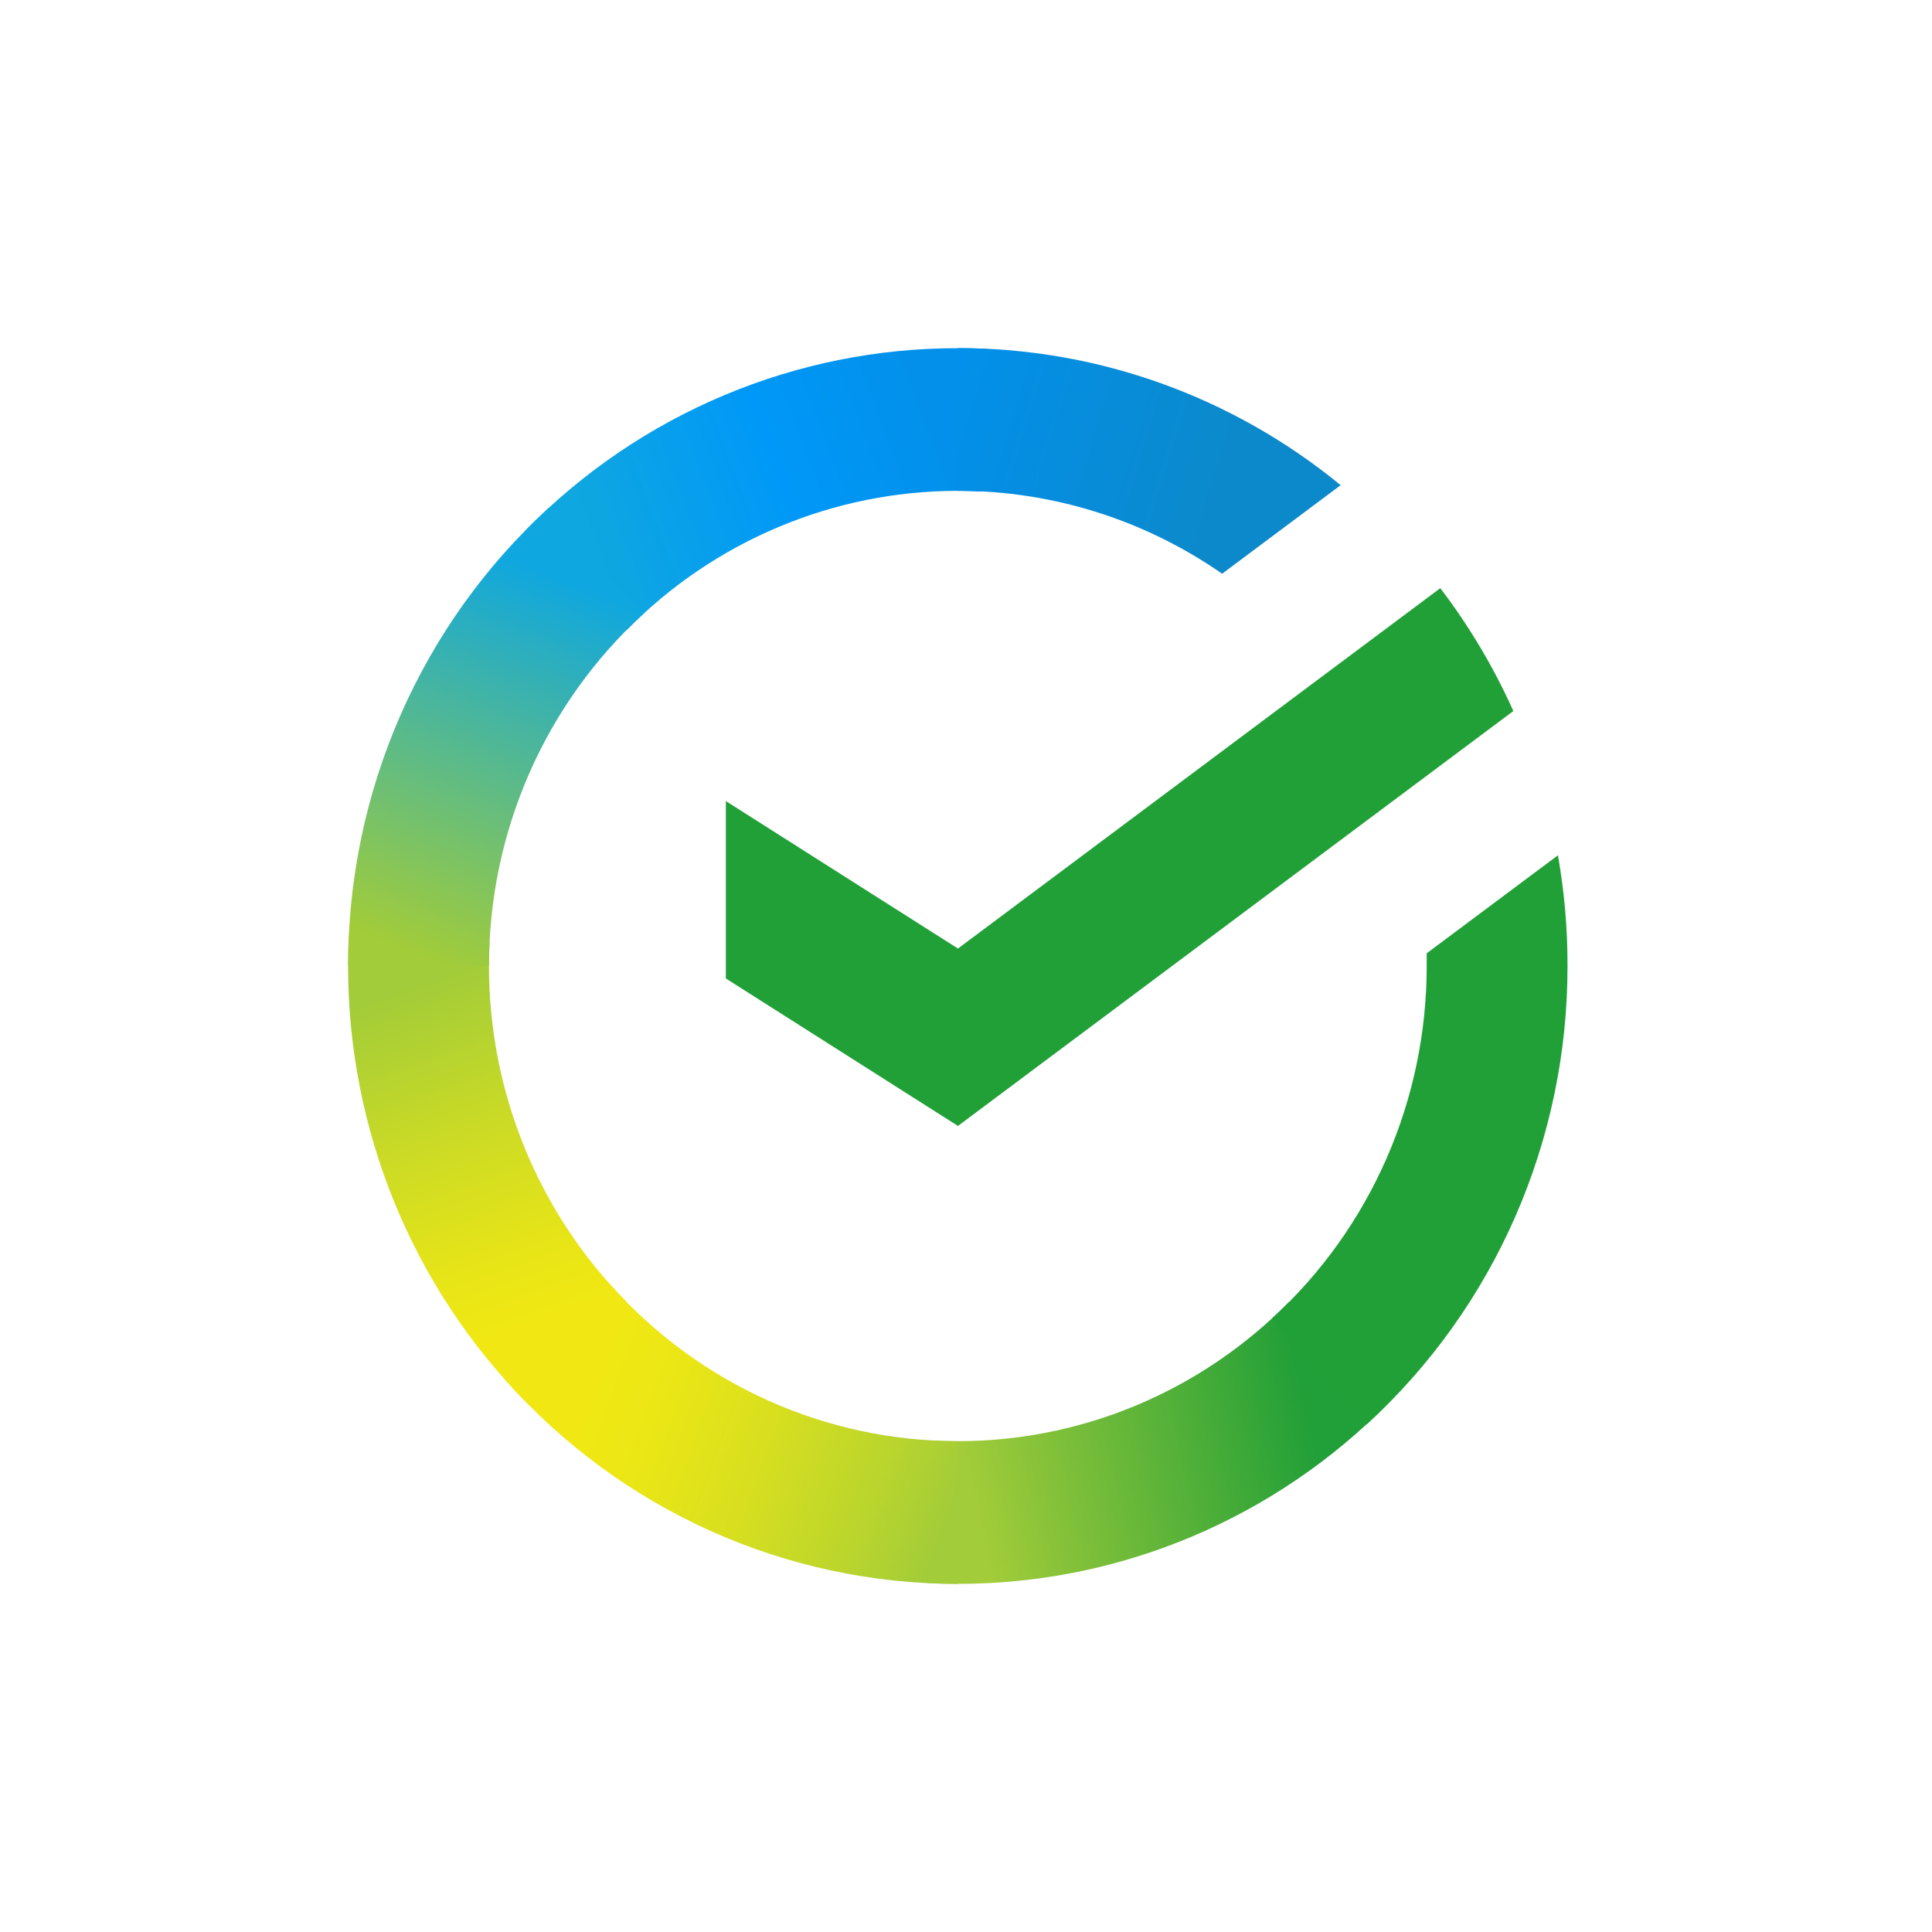
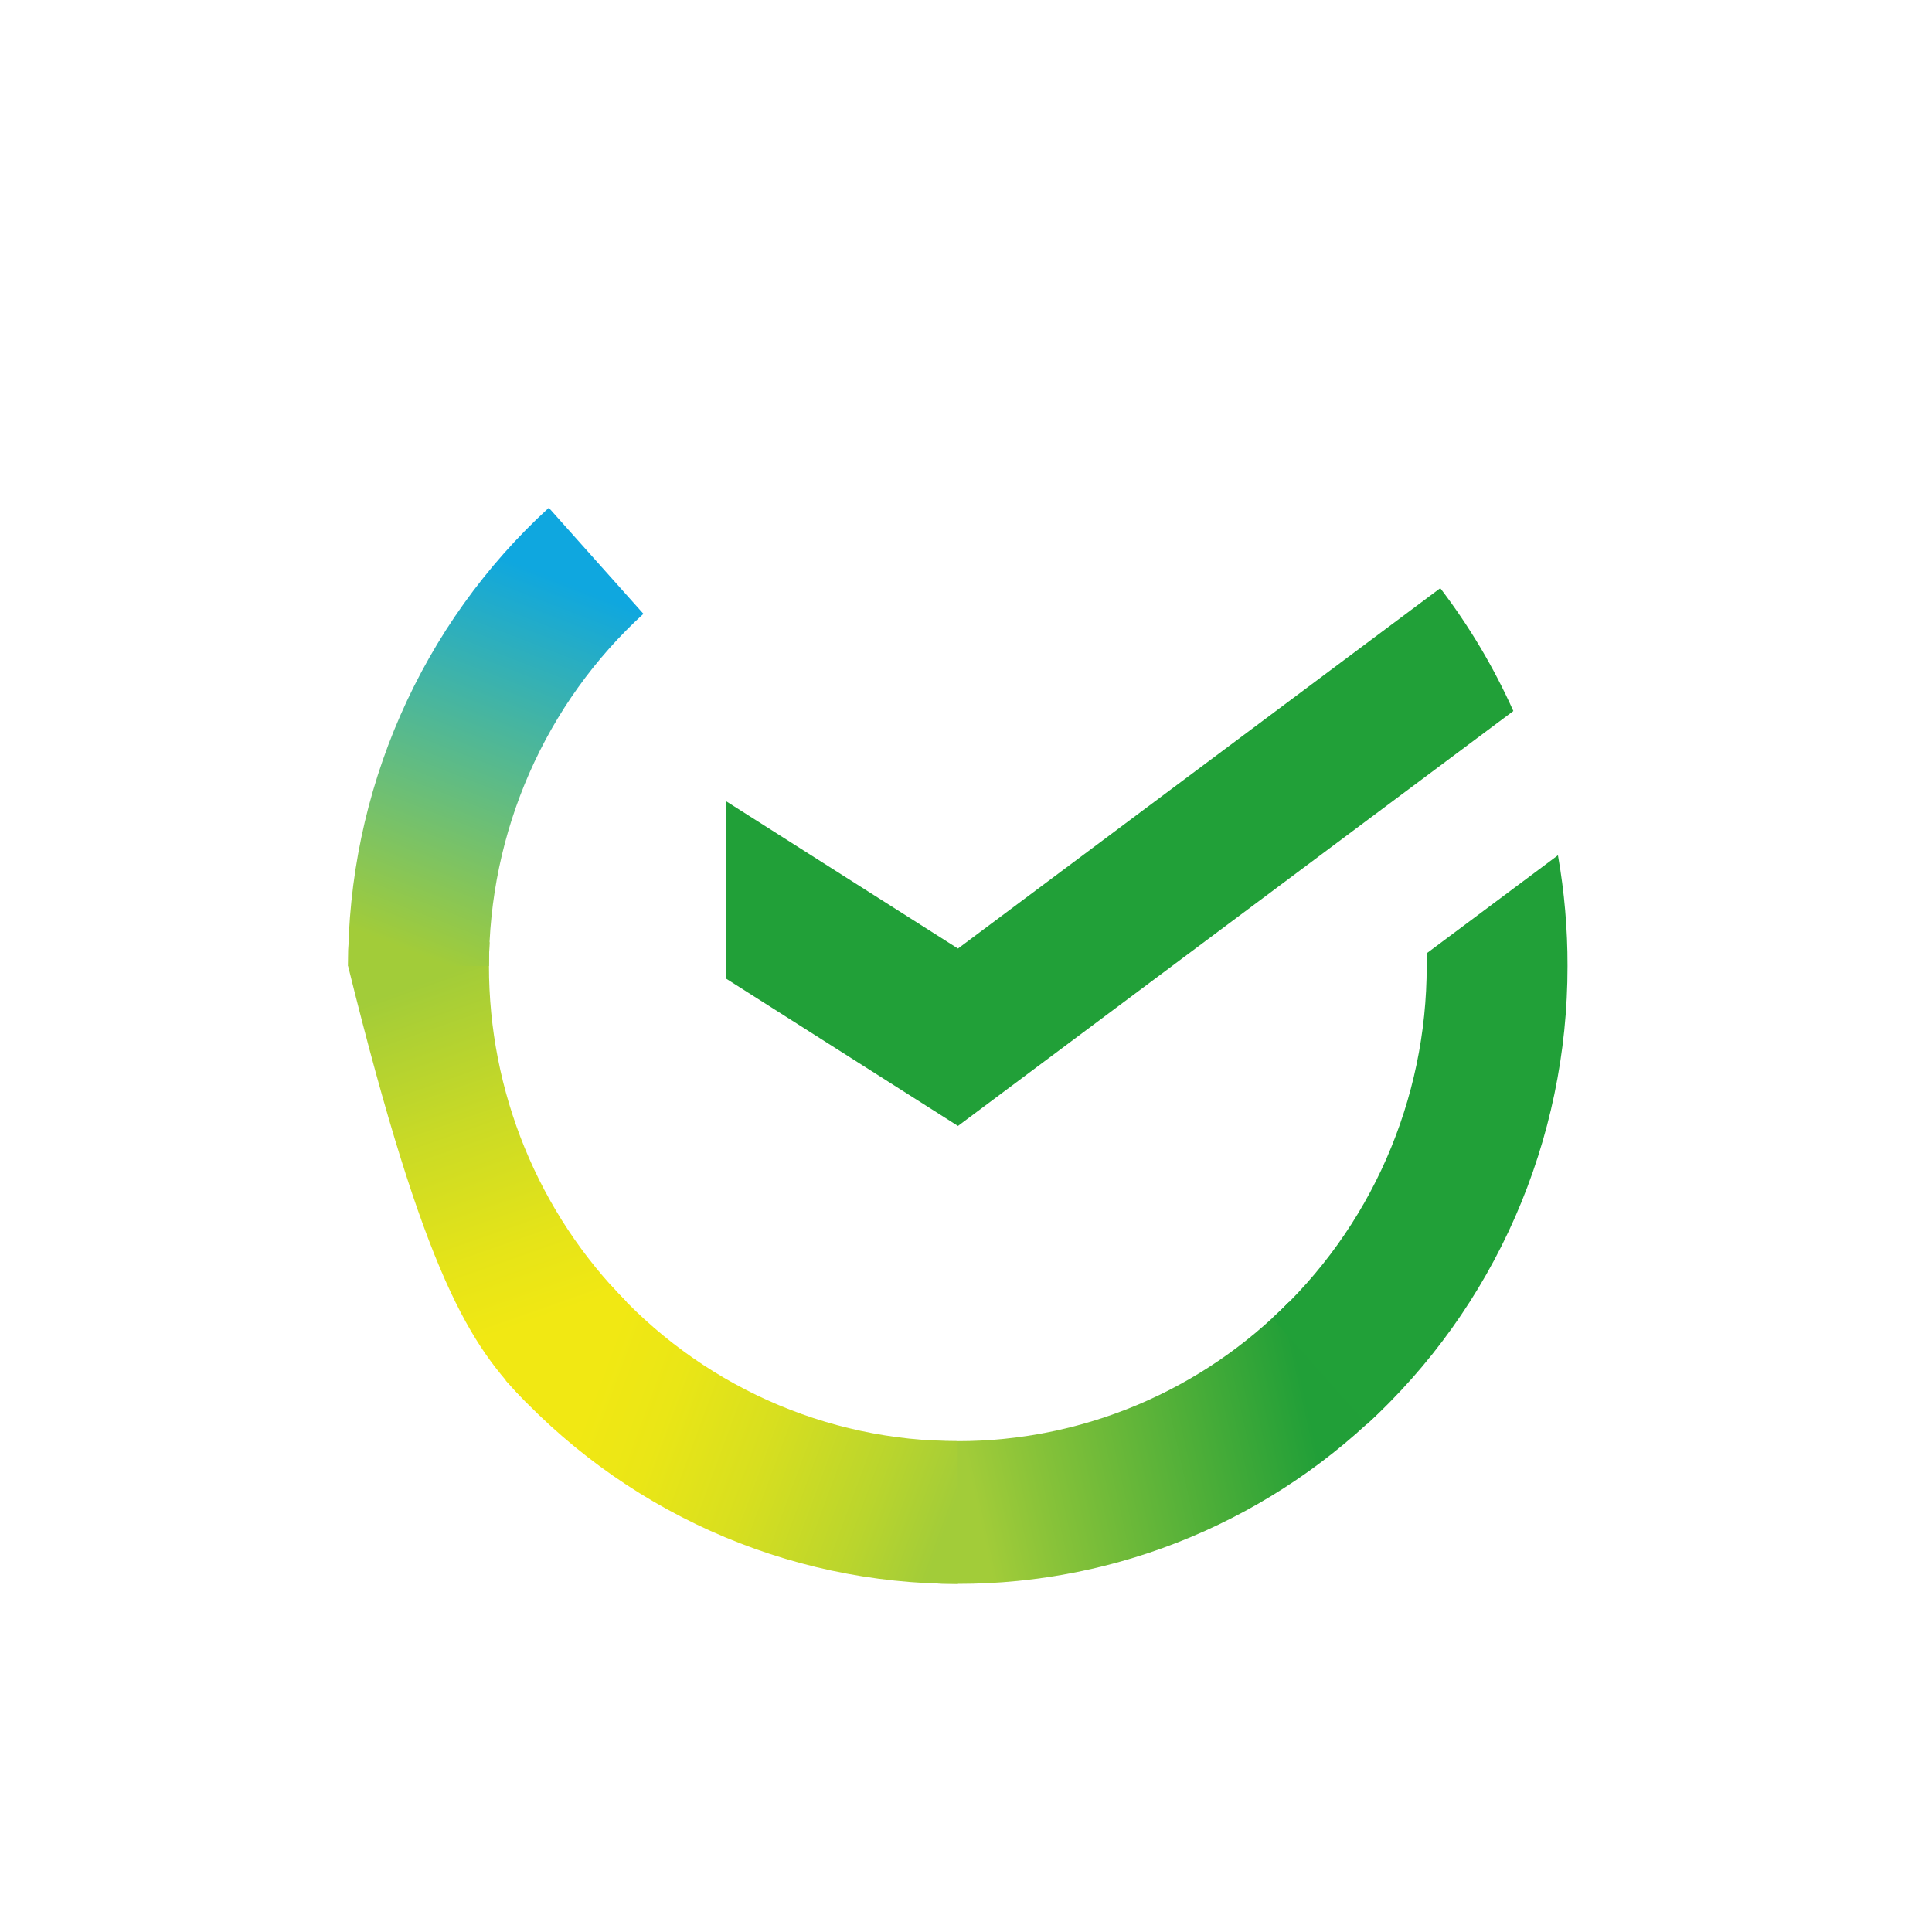
<svg xmlns="http://www.w3.org/2000/svg" width="111" height="111" viewBox="0 0 111 111" fill="none">
  <path d="M82.749 33.792C84.413 35.972 85.822 38.341 86.947 40.851L55.038 64.689L41.703 56.217V46.025L55.038 54.497L82.749 33.792Z" fill="#21A038" />
-   <path d="M28.093 55.499C28.093 55.042 28.104 54.587 28.126 54.136L20.044 53.734C20.017 54.32 20 54.911 20 55.507C19.997 60.168 20.901 64.783 22.662 69.089C24.423 73.394 27.005 77.305 30.26 80.597L35.993 74.79C33.487 72.261 31.499 69.254 30.143 65.944C28.787 62.633 28.09 59.083 28.093 55.499Z" fill="url(#paint0_linear_5_291)" />
-   <path d="M55.031 28.201C55.482 28.201 55.93 28.218 56.376 28.24L56.78 20.047C56.201 20.019 55.618 20.005 55.031 20.005C50.43 19.999 45.873 20.915 41.622 22.699C37.371 24.483 33.51 27.1 30.26 30.401L35.993 36.21C38.489 33.67 41.456 31.654 44.723 30.28C47.99 28.905 51.493 28.199 55.031 28.201Z" fill="url(#paint1_linear_5_291)" />
+   <path d="M28.093 55.499C28.093 55.042 28.104 54.587 28.126 54.136L20.044 53.734C20.017 54.32 20 54.911 20 55.507C24.423 73.394 27.005 77.305 30.26 80.597L35.993 74.79C33.487 72.261 31.499 69.254 30.143 65.944C28.787 62.633 28.09 59.083 28.093 55.499Z" fill="url(#paint0_linear_5_291)" />
  <path d="M55.031 82.799C54.58 82.799 54.131 82.799 53.683 82.763L53.279 90.954C53.86 90.983 54.444 90.998 55.031 90.998C59.63 91.003 64.184 90.087 68.433 88.302C72.681 86.518 76.54 83.9 79.788 80.6L74.066 74.793C71.57 77.332 68.603 79.347 65.337 80.721C62.07 82.094 58.568 82.801 55.031 82.799Z" fill="url(#paint2_linear_5_291)" />
-   <path d="M70.216 32.963L77.026 27.875C70.801 22.767 63.031 19.986 55.02 20V28.199C60.444 28.192 65.743 29.853 70.216 32.963Z" fill="url(#paint3_linear_5_291)" />
  <path d="M90.059 55.5C90.064 53.367 89.879 51.238 89.509 49.139L81.969 54.77C81.969 55.013 81.969 55.255 81.969 55.5C81.971 59.315 81.182 63.087 79.654 66.573C78.125 70.058 75.89 73.18 73.095 75.734L78.534 81.825C82.167 78.501 85.071 74.439 87.057 69.904C89.042 65.369 90.065 60.462 90.059 55.5Z" fill="#21A038" />
  <path d="M55.031 82.8C51.267 82.801 47.544 82.001 44.105 80.452C40.665 78.903 37.585 76.639 35.063 73.807L29.055 79.315C32.336 82.999 36.343 85.942 40.818 87.955C45.293 89.967 50.135 91.005 55.031 90.999V82.8Z" fill="url(#paint4_linear_5_291)" />
  <path d="M36.967 35.265L31.531 29.174C27.896 32.498 24.991 36.559 23.005 41.094C21.018 45.629 19.995 50.537 20 55.499H28.093C28.091 51.684 28.88 47.912 30.409 44.426C31.938 40.941 34.172 37.82 36.967 35.265Z" fill="url(#paint5_linear_5_291)" />
  <defs>
    <linearGradient id="paint0_linear_5_291" x1="31.897" y1="79.574" x2="22.843" y2="53.748" gradientUnits="userSpaceOnUse">
      <stop offset="0.14" stop-color="#F1E813" />
      <stop offset="0.3" stop-color="#E6E418" />
      <stop offset="0.58" stop-color="#C9DA26" />
      <stop offset="0.89" stop-color="#A2CC39" />
    </linearGradient>
    <linearGradient id="paint1_linear_5_291" x1="32.571" y1="31.85" x2="55.421" y2="23.258" gradientUnits="userSpaceOnUse">
      <stop offset="0.06" stop-color="#0FA7DF" />
      <stop offset="0.54" stop-color="#0098F8" />
      <stop offset="0.92" stop-color="#0290EA" />
    </linearGradient>
    <linearGradient id="paint2_linear_5_291" x1="52.745" y1="86.05" x2="78.531" y2="80.302" gradientUnits="userSpaceOnUse">
      <stop offset="0.12" stop-color="#A2CC39" />
      <stop offset="0.28" stop-color="#86C239" />
      <stop offset="0.87" stop-color="#219F38" />
    </linearGradient>
    <linearGradient id="paint3_linear_5_291" x1="53.337" y1="22.746" x2="75.404" y2="29.465" gradientUnits="userSpaceOnUse">
      <stop offset="0.06" stop-color="#0290EA" />
      <stop offset="0.79" stop-color="#0C89CA" />
    </linearGradient>
    <linearGradient id="paint4_linear_5_291" x1="31.086" y1="78.317" x2="55.128" y2="87.183" gradientUnits="userSpaceOnUse">
      <stop offset="0.13" stop-color="#F1E813" />
      <stop offset="0.3" stop-color="#EAE616" />
      <stop offset="0.53" stop-color="#D8DF1F" />
      <stop offset="0.8" stop-color="#BAD52D" />
      <stop offset="0.98" stop-color="#A2CC39" />
    </linearGradient>
    <linearGradient id="paint5_linear_5_291" x1="23.015" y1="56.491" x2="32.861" y2="31.219" gradientUnits="userSpaceOnUse">
      <stop offset="0.07" stop-color="#A2CC39" />
      <stop offset="0.26" stop-color="#81C45E" />
      <stop offset="0.92" stop-color="#0FA7DF" />
    </linearGradient>
  </defs>
</svg>